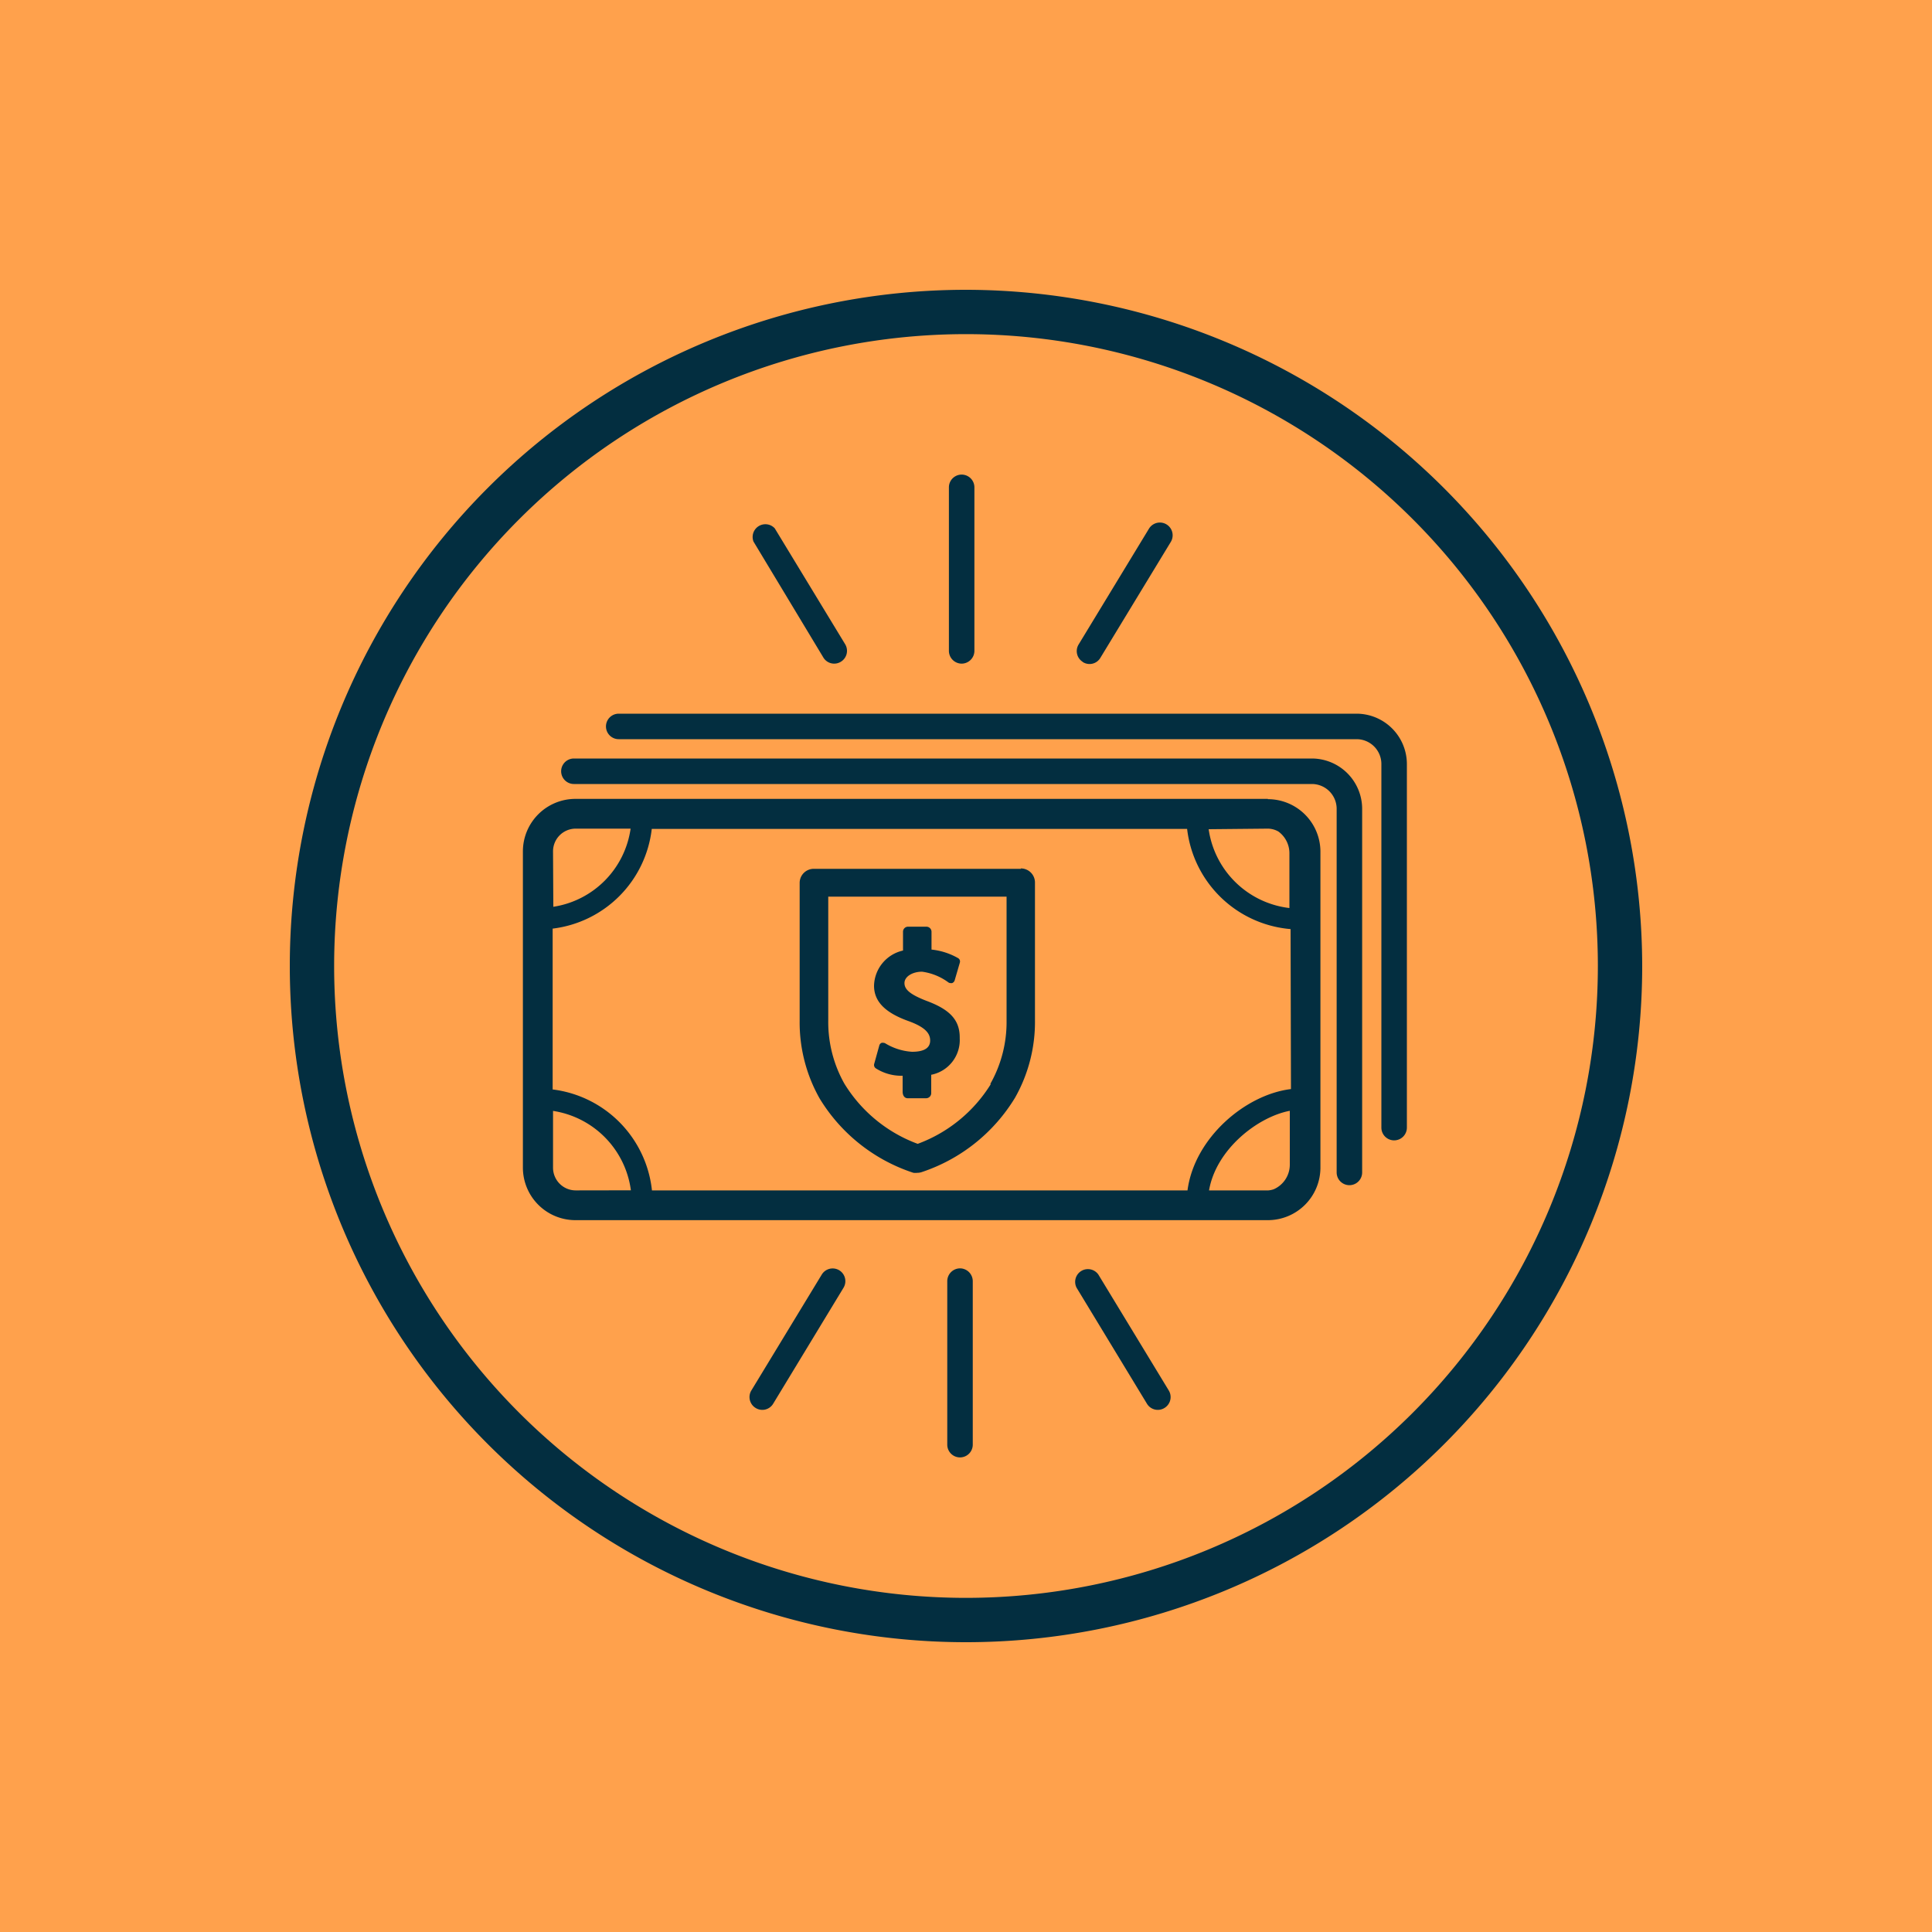
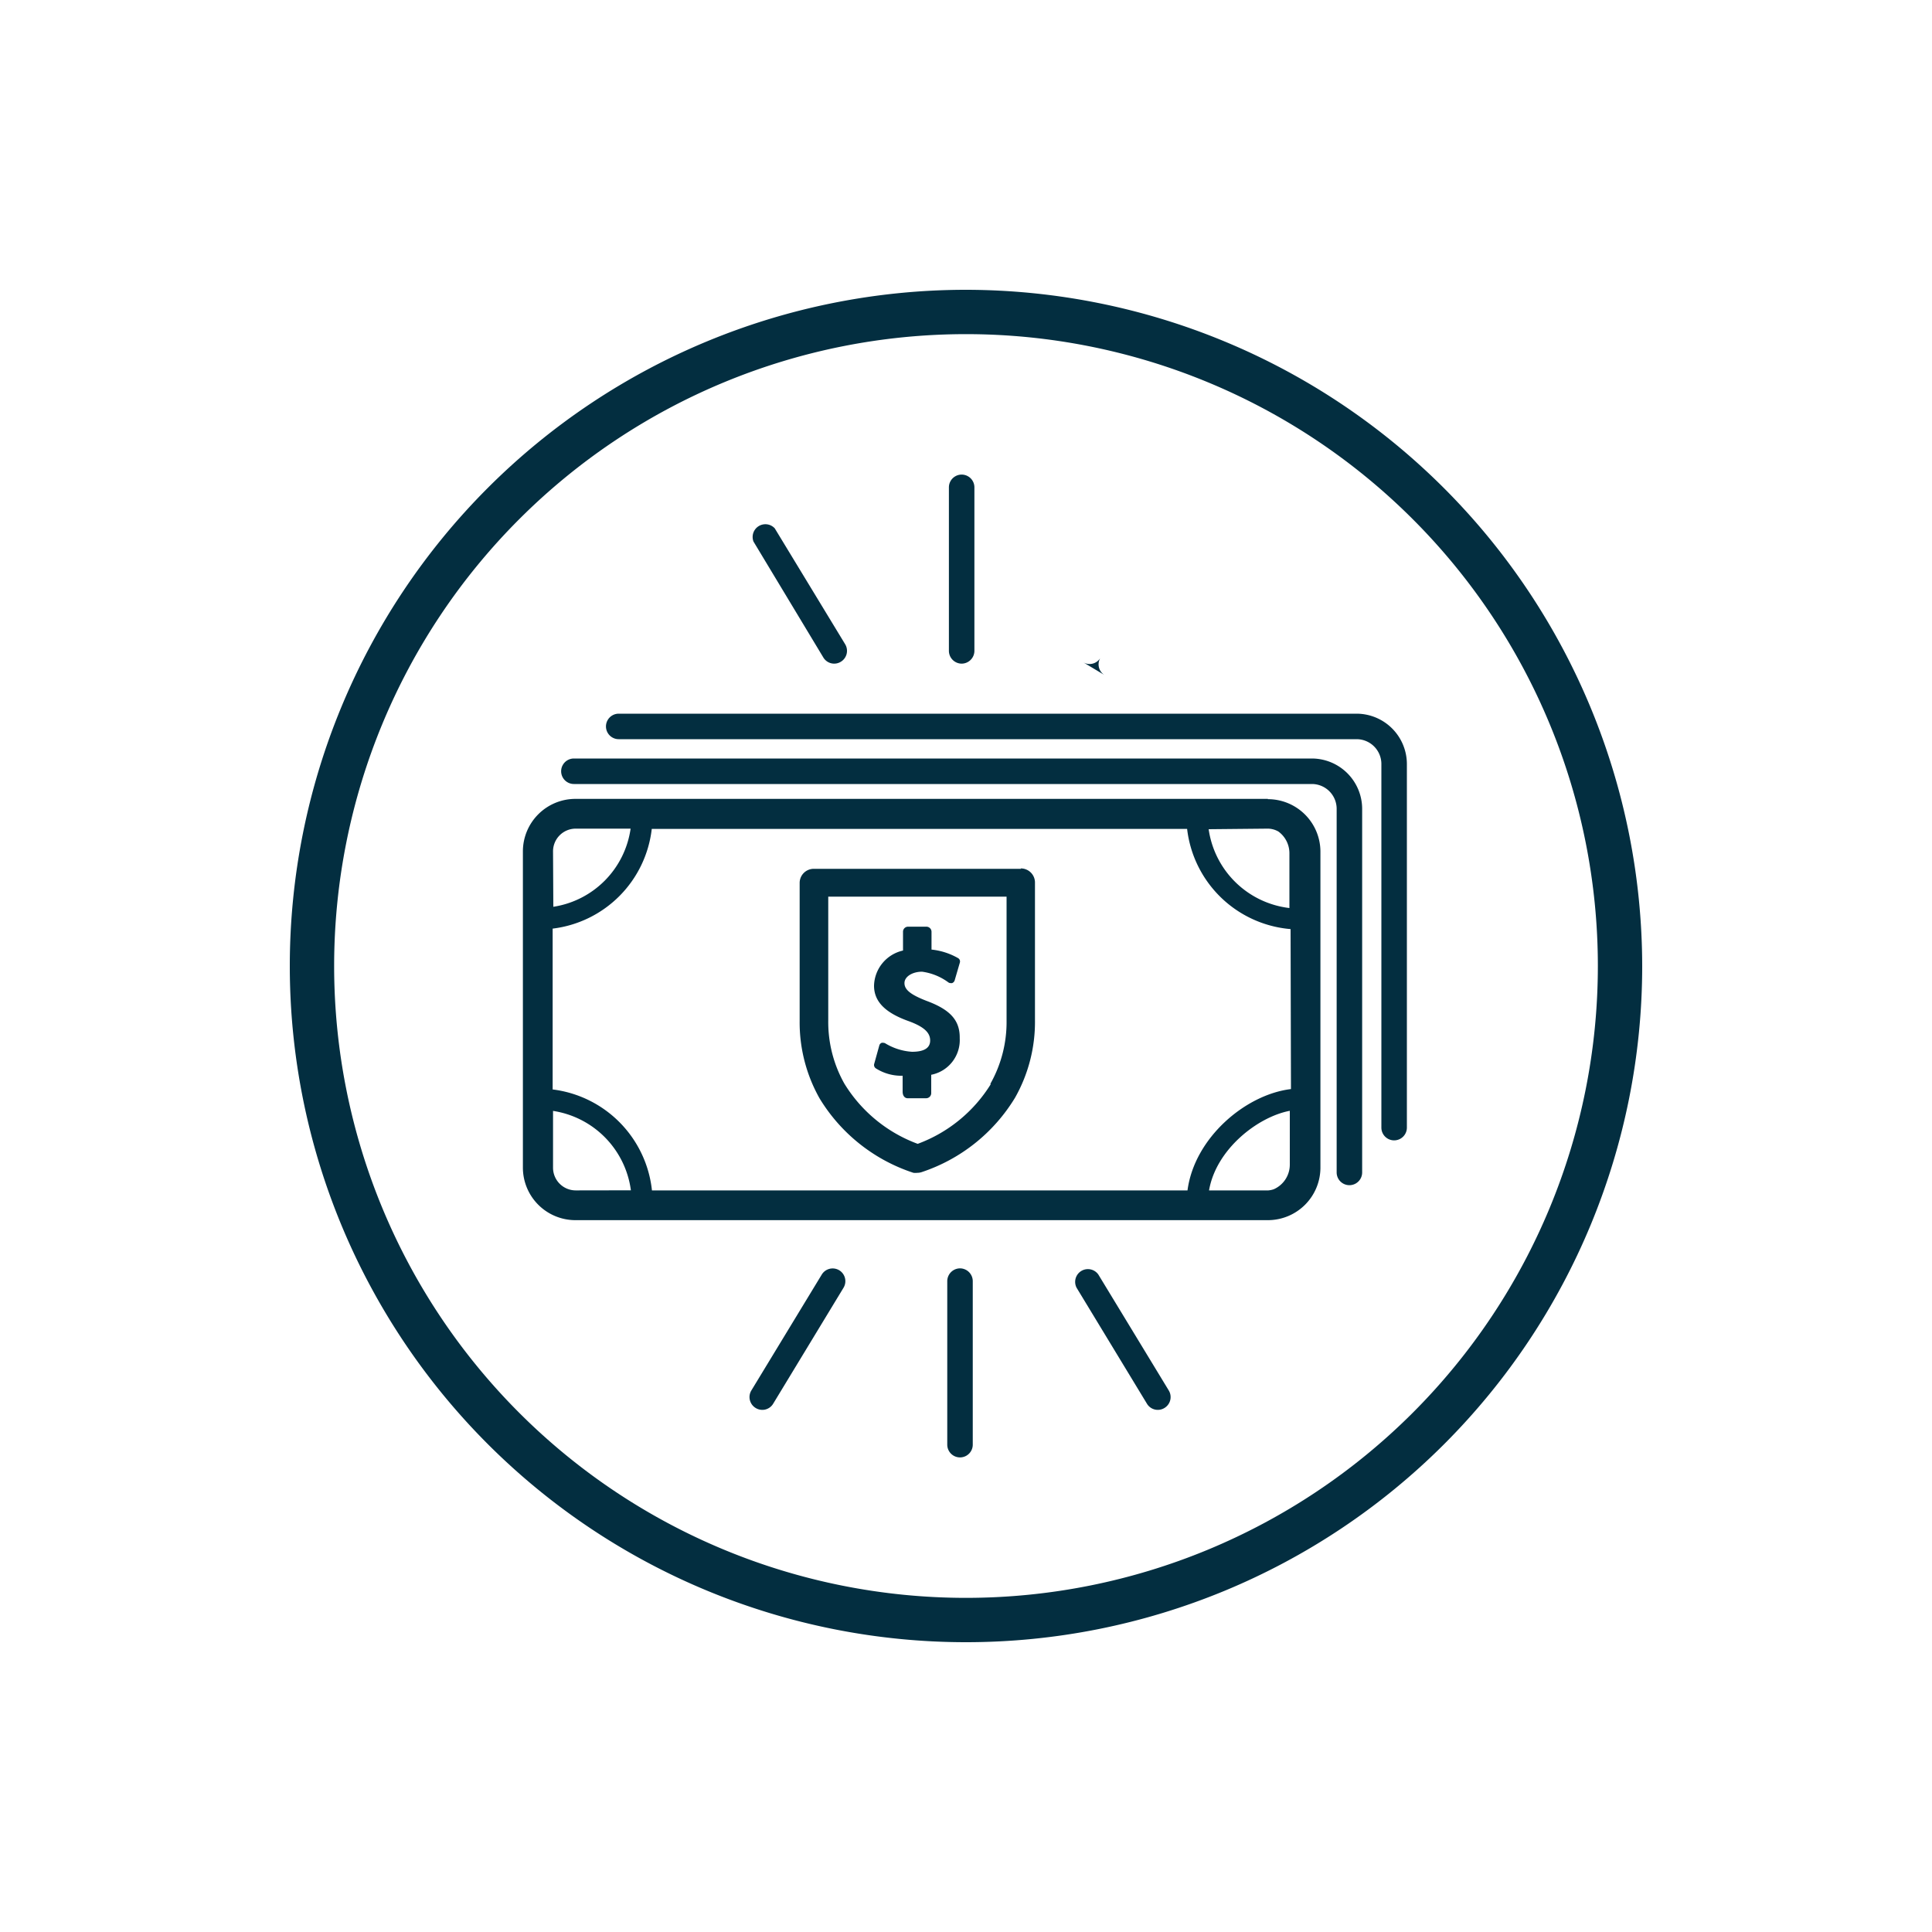
<svg xmlns="http://www.w3.org/2000/svg" viewBox="0 0 200 200">
  <g data-name="Layer 2">
    <g data-name="Layer 1">
      <g data-name="Layer 6">
-         <path fill="#ffa14c" d="M0 0h200v200H0z" />
-         <path d="M95.89 103.6c-1.61-.63-2.26-1.14-2.26-1.83s.85-1.18 1.82-1.18a5.92 5.92 0 0 1 2.73 1.11.39.39 0 0 0 .23.07.4.4 0 0 0 .15 0 .44.44 0 0 0 .26-.26l.54-1.85a.4.4 0 0 0-.17-.47 7 7 0 0 0-2.76-.89v-1.84a.53.53 0 0 0-.52-.53H94a.52.52 0 0 0-.52.53v1.94a3.83 3.83 0 0 0-3 3.64c0 1.69 1.23 2.83 3.59 3.67 1.67.61 2.22 1.24 2.22 2 0 .88-.8 1.17-1.88 1.17a6.08 6.08 0 0 1-2.76-.87.43.43 0 0 0-.22-.06.44.44 0 0 0-.15 0 .4.4 0 0 0-.25.26l-.53 1.91a.42.42 0 0 0 .19.49 4.91 4.91 0 0 0 2.75.75V113c0 .45.23.69.52.69h1.92a.53.53 0 0 0 .52-.54v-1.89a3.66 3.66 0 0 0 2.95-3.79c.03-1.89-1.04-2.98-3.46-3.87zM85.23 68.06a1.31 1.31 0 0 0 1.82.44 1.32 1.32 0 0 0 .44-1.81l-7.29-12a1.32 1.32 0 0 0-2.2 1.37zm14.15 63.24a1.33 1.33 0 0 0-1.32 1.32v16.93a1.32 1.32 0 1 0 2.64 0v-16.93a1.33 1.33 0 0 0-1.32-1.32zm-12.5.2a1.32 1.32 0 0 0-1.81.44l-7.29 12a1.32 1.32 0 0 0 .44 1.81 1.31 1.31 0 0 0 1.82-.44l7.28-12a1.32 1.32 0 0 0-.44-1.81zm26.82.44a1.32 1.32 0 0 0-2.25 1.37l7.28 12a1.31 1.31 0 0 0 1.82.44 1.32 1.32 0 0 0 .44-1.81zm-8-42H84.24a1.46 1.46 0 0 0-1.46 1.46v14.3a16 16 0 0 0 2.06 8 17.84 17.84 0 0 0 9.72 7.71 1.75 1.75 0 0 0 .4 0 1.51 1.51 0 0 0 .41-.06 17.88 17.88 0 0 0 9.71-7.72 15.93 15.93 0 0 0 2.06-8V91.36a1.46 1.46 0 0 0-1.48-1.46zm-3.14 22.3a15 15 0 0 1-7.56 6.17 15 15 0 0 1-7.59-6.23 13 13 0 0 1-1.67-6.51V92.82h18.46v12.84a13 13 0 0 1-1.68 6.54zm9.54-43.7a1.3 1.3 0 0 0 1.81-.44l7.29-12a1.32 1.32 0 0 0-2.26-1.37l-7.29 12a1.31 1.31 0 0 0 .41 1.77zM100 30a70 70 0 1 0 70 70 70.08 70.08 0 0 0-70-70zm0 135.41A65.41 65.41 0 1 1 165.41 100 65.42 65.42 0 0 1 100 165.41zm40.44-91.53H64.05a1.32 1.32 0 0 0 0 2.64h76.39a2.57 2.57 0 0 1 2.56 2.57v37.64a1.32 1.32 0 1 0 2.64 0V79.09a5.22 5.22 0 0 0-5.2-5.21zm-4.64 4.64H59.41a1.32 1.32 0 0 0 0 2.64h76.39a2.57 2.57 0 0 1 2.57 2.57v37.64a1.32 1.32 0 0 0 2.64 0V83.73a5.22 5.22 0 0 0-5.21-5.21zM99.55 68.7a1.33 1.33 0 0 0 1.32-1.32V50.45a1.32 1.32 0 0 0-2.64 0v16.93a1.33 1.33 0 0 0 1.32 1.32zm31.7 14H59.56a5.44 5.44 0 0 0-5.43 5.43v32.75a5.44 5.44 0 0 0 5.43 5.43h71.69a5.44 5.44 0 0 0 5.44-5.43V88.16a5.44 5.44 0 0 0-5.44-5.43zm0 3.08a2.25 2.25 0 0 1 1.09.3 2.78 2.78 0 0 1 1.14 2.24V94a9.58 9.58 0 0 1-8.36-8.16zm-74 2.35a2.35 2.35 0 0 1 2.35-2.35h5.68a9.54 9.54 0 0 1-8 8.09zm2.35 35.1a2.35 2.35 0 0 1-2.35-2.35V115a9.59 9.59 0 0 1 8.06 8.22zm73.92-2.66a2.78 2.78 0 0 1-1.66 2.54 2.23 2.23 0 0 1-.57.12h-6.13c.72-4.23 5-7.6 8.36-8.24zm.12-7.83c-4.73.57-10 5.07-10.71 10.49H67.49a11.79 11.79 0 0 0-10.28-10.45V96.13a11.75 11.75 0 0 0 10.26-10.32h55.42a11.77 11.77 0 0 0 10.71 10.37z" fill="#032e40" />
+         <path d="M95.89 103.6c-1.61-.63-2.26-1.14-2.26-1.83s.85-1.18 1.82-1.18a5.92 5.92 0 0 1 2.73 1.11.39.39 0 0 0 .23.07.4.4 0 0 0 .15 0 .44.44 0 0 0 .26-.26l.54-1.85a.4.4 0 0 0-.17-.47 7 7 0 0 0-2.76-.89v-1.84a.53.53 0 0 0-.52-.53H94a.52.52 0 0 0-.52.53v1.94a3.83 3.83 0 0 0-3 3.64c0 1.69 1.23 2.83 3.59 3.67 1.67.61 2.22 1.24 2.22 2 0 .88-.8 1.17-1.88 1.17a6.08 6.08 0 0 1-2.76-.87.43.43 0 0 0-.22-.06.44.44 0 0 0-.15 0 .4.4 0 0 0-.25.26l-.53 1.91a.42.42 0 0 0 .19.49 4.91 4.91 0 0 0 2.75.75V113c0 .45.23.69.52.69h1.92a.53.53 0 0 0 .52-.54v-1.89a3.66 3.66 0 0 0 2.95-3.79c.03-1.89-1.04-2.98-3.46-3.87zM85.23 68.06a1.31 1.31 0 0 0 1.82.44 1.32 1.32 0 0 0 .44-1.81l-7.29-12a1.32 1.32 0 0 0-2.2 1.37zm14.15 63.24a1.33 1.33 0 0 0-1.32 1.32v16.93a1.32 1.32 0 1 0 2.64 0v-16.93a1.33 1.33 0 0 0-1.32-1.32zm-12.5.2a1.32 1.32 0 0 0-1.81.44l-7.29 12a1.32 1.32 0 0 0 .44 1.81 1.31 1.31 0 0 0 1.82-.44l7.28-12a1.32 1.32 0 0 0-.44-1.81zm26.82.44a1.32 1.32 0 0 0-2.25 1.37l7.28 12a1.31 1.31 0 0 0 1.82.44 1.32 1.32 0 0 0 .44-1.81zm-8-42H84.24a1.46 1.46 0 0 0-1.46 1.46v14.3a16 16 0 0 0 2.06 8 17.84 17.84 0 0 0 9.72 7.71 1.75 1.75 0 0 0 .4 0 1.51 1.51 0 0 0 .41-.06 17.88 17.88 0 0 0 9.71-7.72 15.93 15.93 0 0 0 2.06-8V91.36a1.46 1.46 0 0 0-1.48-1.46zm-3.14 22.3a15 15 0 0 1-7.56 6.17 15 15 0 0 1-7.59-6.23 13 13 0 0 1-1.67-6.51V92.82h18.46v12.84a13 13 0 0 1-1.68 6.54zm9.54-43.7a1.3 1.3 0 0 0 1.81-.44l7.29-12l-7.29 12a1.31 1.31 0 0 0 .41 1.77zM100 30a70 70 0 1 0 70 70 70.08 70.08 0 0 0-70-70zm0 135.41A65.41 65.41 0 1 1 165.41 100 65.42 65.42 0 0 1 100 165.41zm40.44-91.53H64.05a1.32 1.32 0 0 0 0 2.64h76.39a2.57 2.57 0 0 1 2.56 2.57v37.64a1.32 1.32 0 1 0 2.64 0V79.09a5.22 5.22 0 0 0-5.2-5.21zm-4.64 4.64H59.41a1.32 1.32 0 0 0 0 2.64h76.39a2.57 2.57 0 0 1 2.57 2.57v37.64a1.32 1.32 0 0 0 2.64 0V83.73a5.22 5.22 0 0 0-5.21-5.21zM99.55 68.7a1.33 1.33 0 0 0 1.32-1.32V50.45a1.32 1.32 0 0 0-2.64 0v16.93a1.33 1.33 0 0 0 1.32 1.32zm31.7 14H59.56a5.44 5.44 0 0 0-5.43 5.43v32.75a5.44 5.44 0 0 0 5.43 5.43h71.69a5.44 5.44 0 0 0 5.44-5.43V88.16a5.44 5.44 0 0 0-5.44-5.43zm0 3.08a2.25 2.25 0 0 1 1.09.3 2.78 2.78 0 0 1 1.14 2.24V94a9.58 9.58 0 0 1-8.36-8.16zm-74 2.35a2.35 2.35 0 0 1 2.35-2.35h5.68a9.54 9.54 0 0 1-8 8.09zm2.35 35.1a2.35 2.35 0 0 1-2.35-2.35V115a9.59 9.59 0 0 1 8.06 8.22zm73.92-2.66a2.78 2.78 0 0 1-1.66 2.54 2.23 2.23 0 0 1-.57.12h-6.13c.72-4.23 5-7.6 8.36-8.24zm.12-7.83c-4.73.57-10 5.07-10.71 10.49H67.49a11.79 11.79 0 0 0-10.28-10.45V96.13a11.75 11.75 0 0 0 10.26-10.32h55.42a11.77 11.77 0 0 0 10.71 10.37z" fill="#032e40" />
      </g>
    </g>
  </g>
</svg>